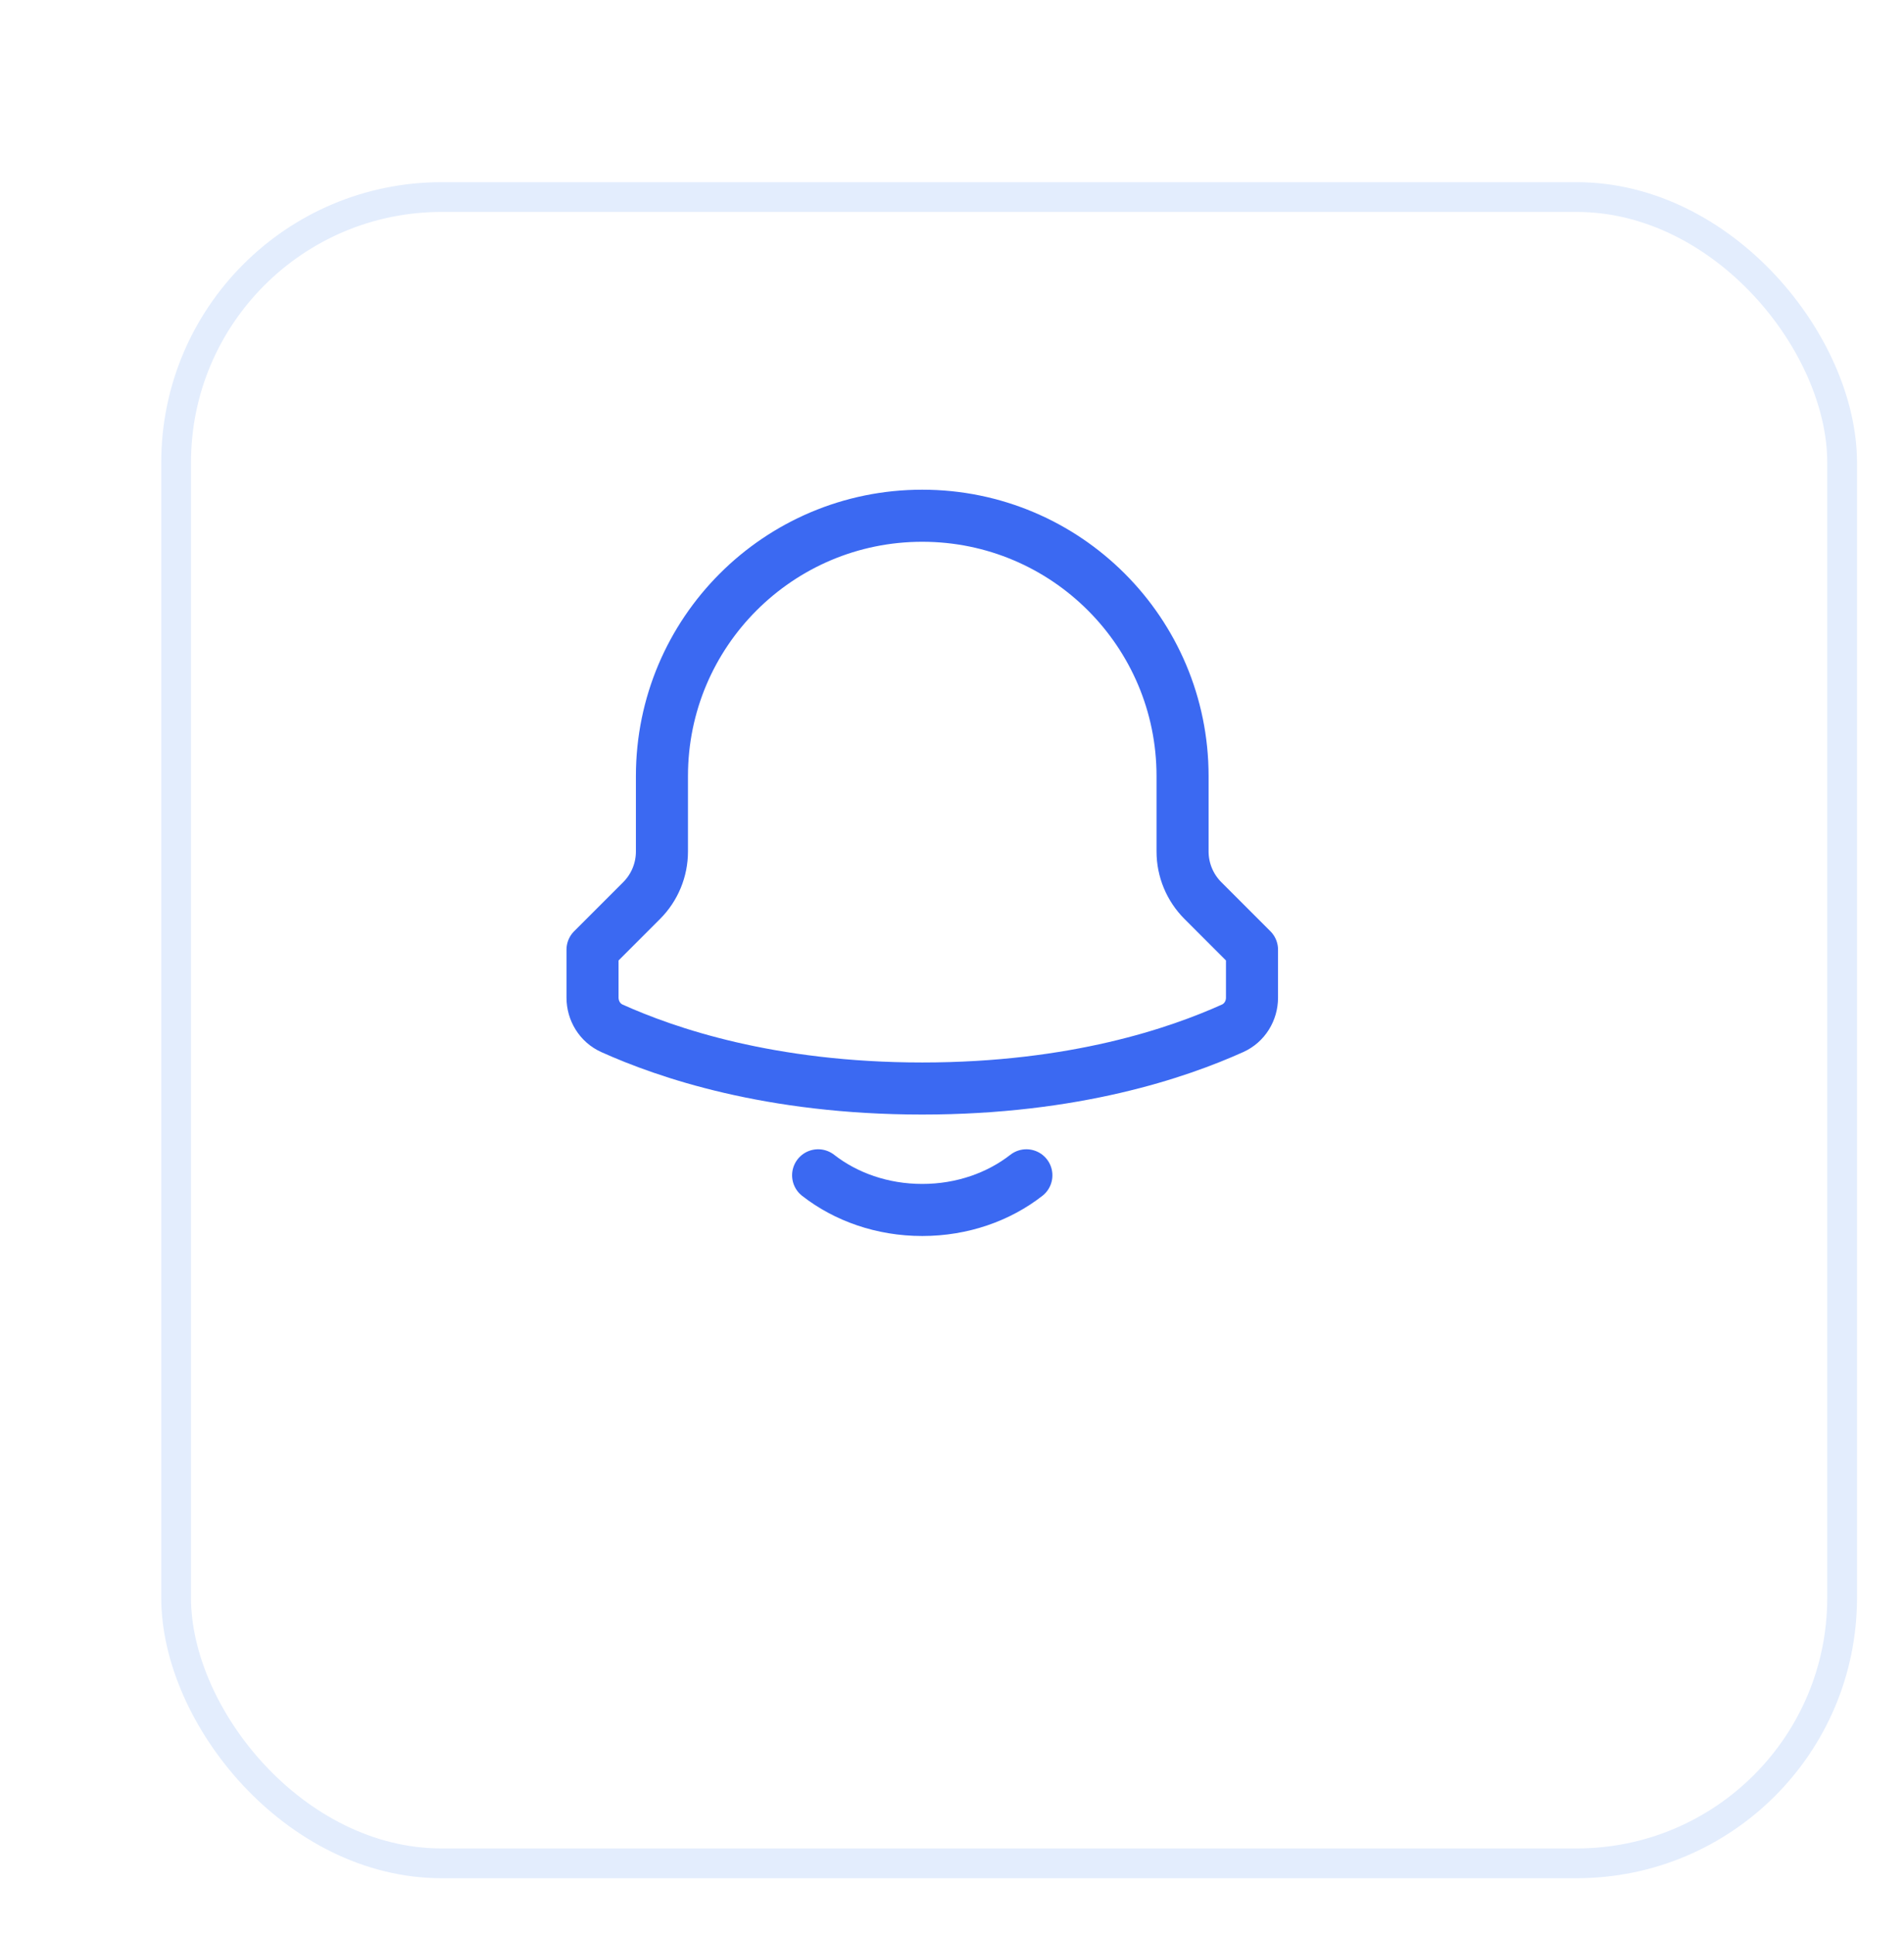
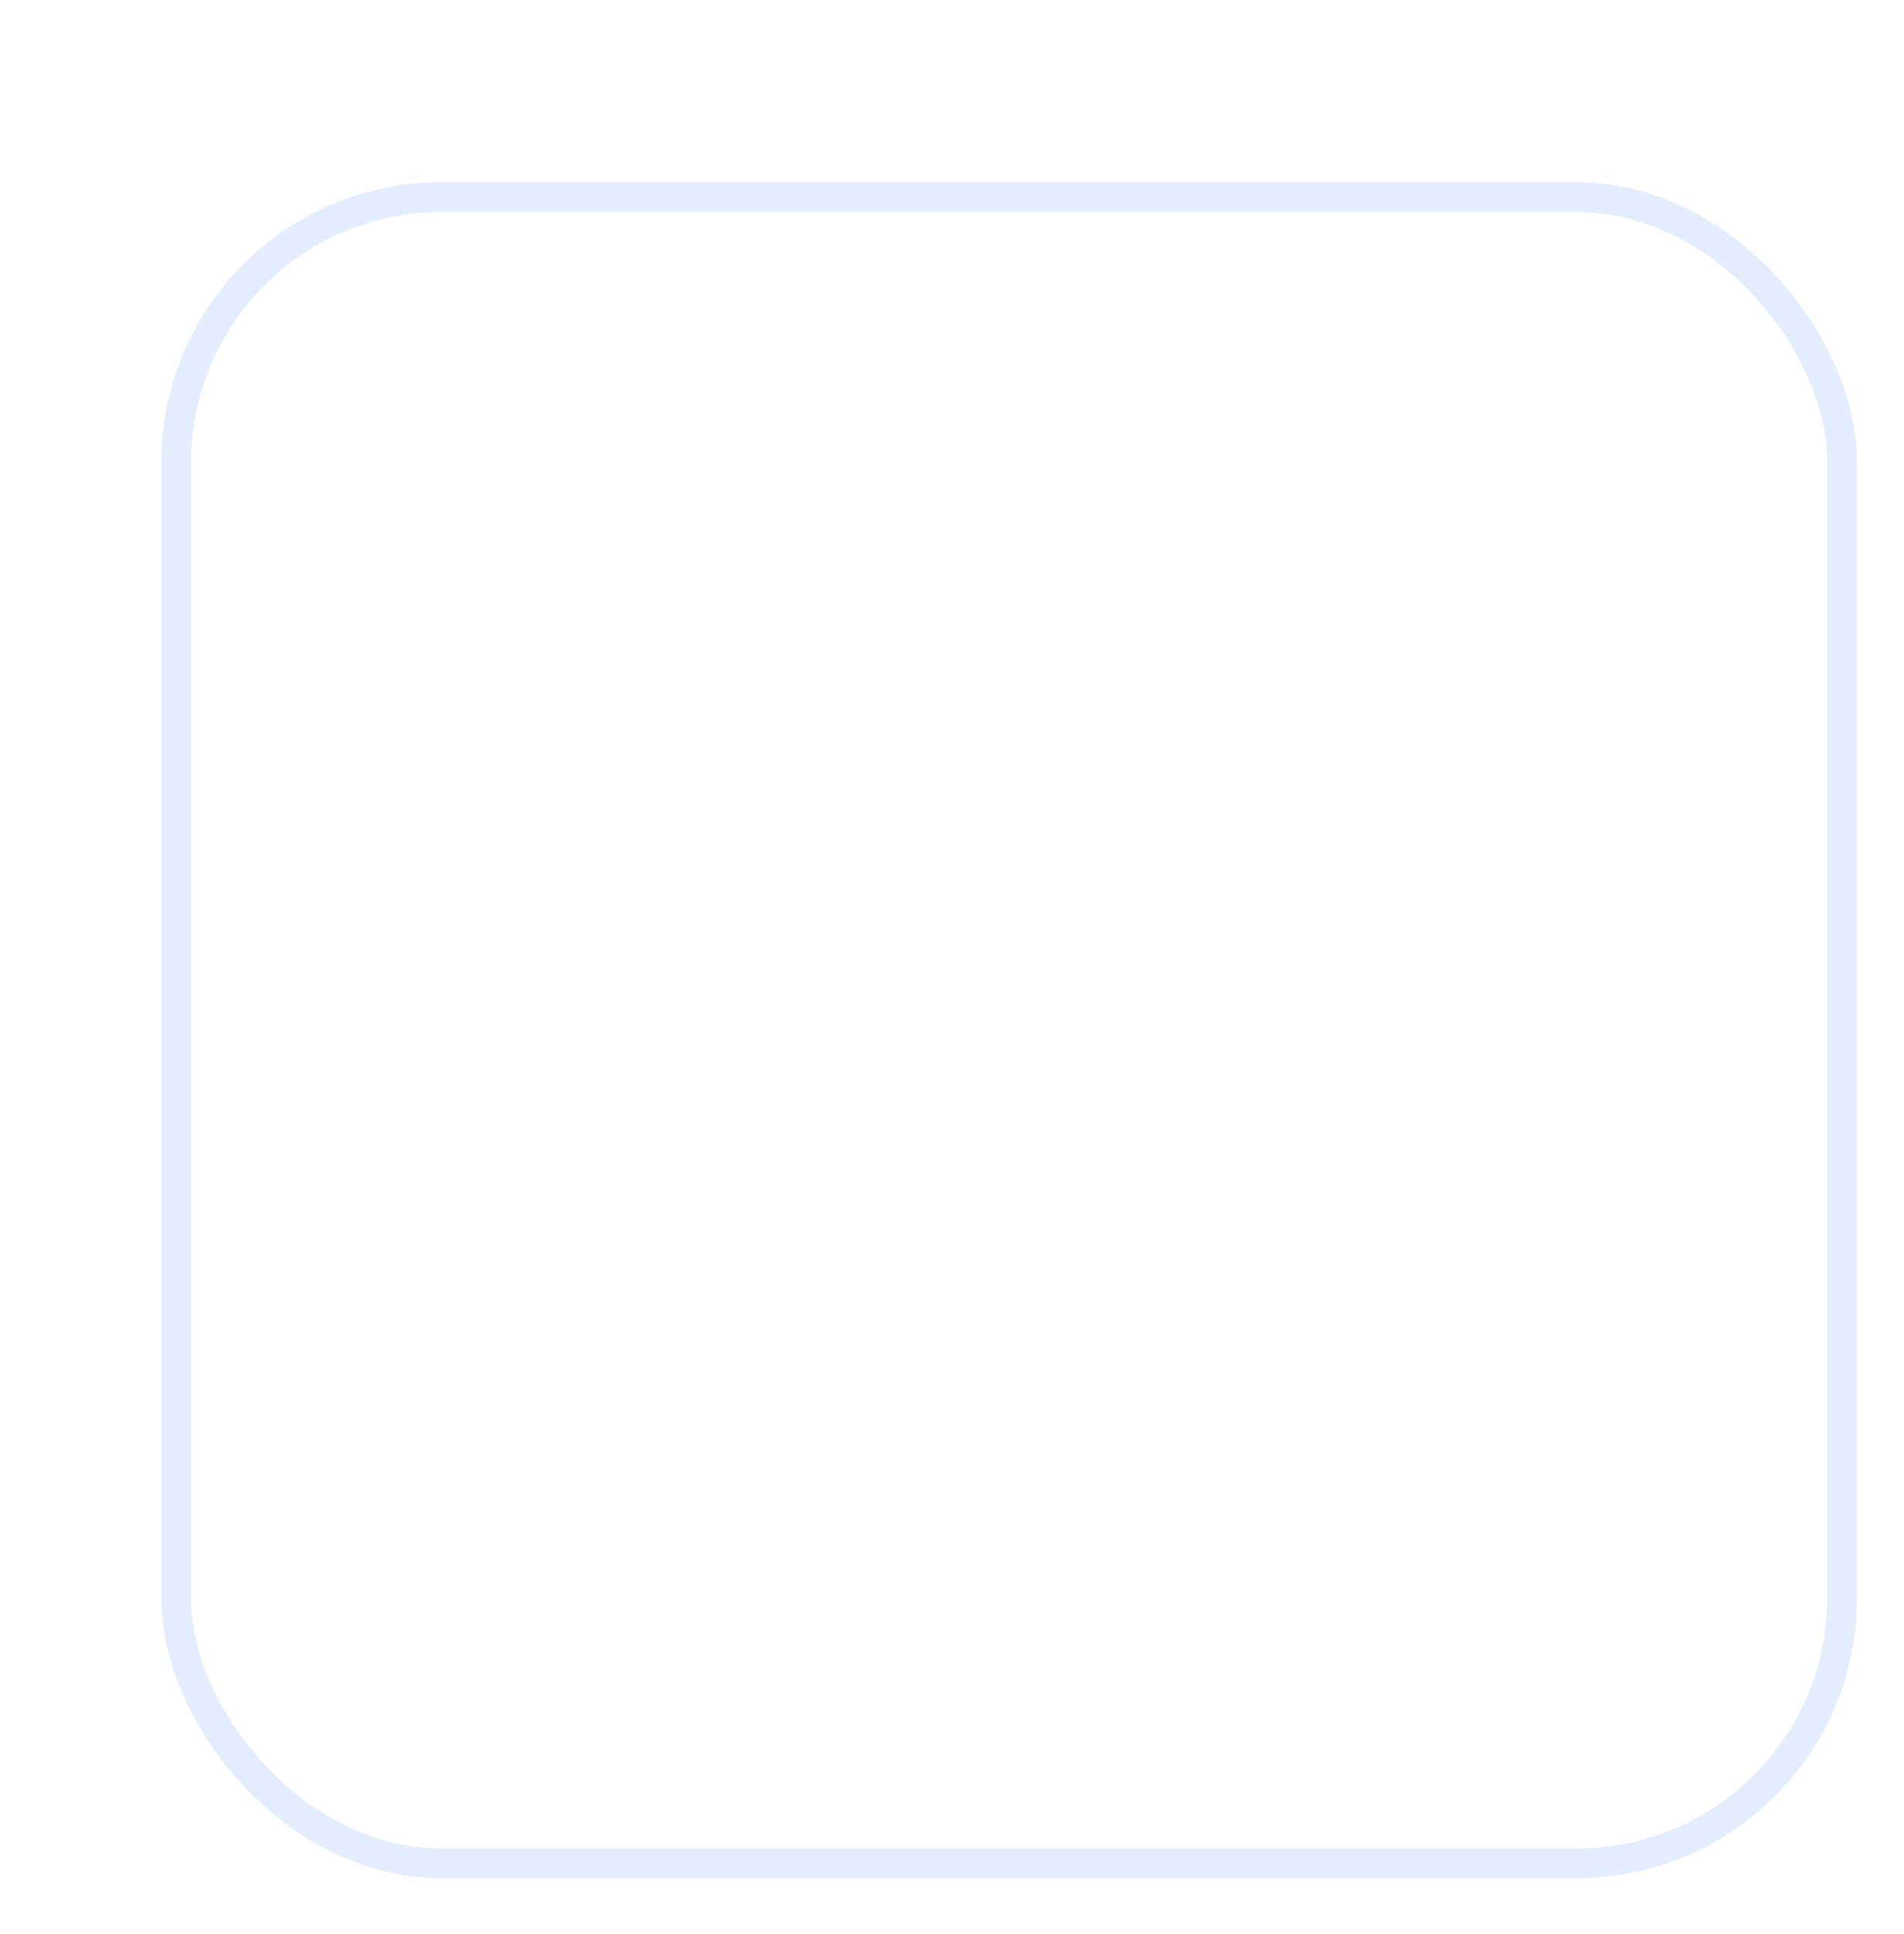
<svg xmlns="http://www.w3.org/2000/svg" width="64" height="65" viewBox="0 0 64 65" fill="none">
  <g filter="url(#filter0_dd_4473_87675)">
    <rect x="2" width="57" height="57" rx="9.421" fill="white" />
    <rect x="2.5" y="0.5" width="56" height="56" rx="8.921" stroke="#E3EDFD" />
  </g>
-   <path d="M21.567 30.267C22.005 29.829 22.25 29.236 22.25 28.617V26.083C22.25 21.251 26.168 17.333 31 17.333C35.833 17.333 39.75 21.251 39.75 26.083V28.617C39.75 29.236 39.996 29.829 40.434 30.267L42.084 31.917V33.529C42.084 33.971 41.836 34.377 41.433 34.559C39.613 35.378 36.135 36.583 31 36.583C25.865 36.583 22.388 35.378 20.567 34.559C20.165 34.377 19.917 33.971 19.917 33.529V31.917L21.567 30.267Z" stroke="#3B69F2" stroke-width="1.75" stroke-linecap="round" stroke-linejoin="round" />
-   <path d="M27.5 39.5C28.429 40.225 29.655 40.665 31 40.665C32.345 40.665 33.571 40.225 34.5 39.5" stroke="#3B69F2" stroke-width="1.75" stroke-linecap="round" stroke-linejoin="round" />
  <defs>
    <filter id="filter0_dd_4473_87675" x="0.424" y="0" width="63.571" height="64.393" filterUnits="userSpaceOnUse" color-interpolation-filters="sRGB">
      <feFlood flood-opacity="0" result="BackgroundImageFix" />
      <feColorMatrix in="SourceAlpha" type="matrix" values="0 0 0 0 0 0 0 0 0 0 0 0 0 0 0 0 0 0 127 0" result="hardAlpha" />
      <feOffset dx="1.71" dy="2.016" />
      <feGaussianBlur stdDeviation="0.794" />
      <feComposite in2="hardAlpha" operator="out" />
      <feColorMatrix type="matrix" values="0 0 0 0 0.161 0 0 0 0 0.282 0 0 0 0 0.596 0 0 0 0.012 0" />
      <feBlend mode="normal" in2="BackgroundImageFix" result="effect1_dropShadow_4473_87675" />
      <feColorMatrix in="SourceAlpha" type="matrix" values="0 0 0 0 0 0 0 0 0 0 0 0 0 0 0 0 0 0 127 0" result="hardAlpha" />
      <feOffset dx="1.71" dy="4.107" />
      <feGaussianBlur stdDeviation="1.643" />
      <feComposite in2="hardAlpha" operator="out" />
      <feColorMatrix type="matrix" values="0 0 0 0 0.161 0 0 0 0 0.282 0 0 0 0 0.596 0 0 0 0.02 0" />
      <feBlend mode="normal" in2="effect1_dropShadow_4473_87675" result="effect2_dropShadow_4473_87675" />
      <feBlend mode="normal" in="SourceGraphic" in2="effect2_dropShadow_4473_87675" result="shape" />
    </filter>
  </defs>
</svg>